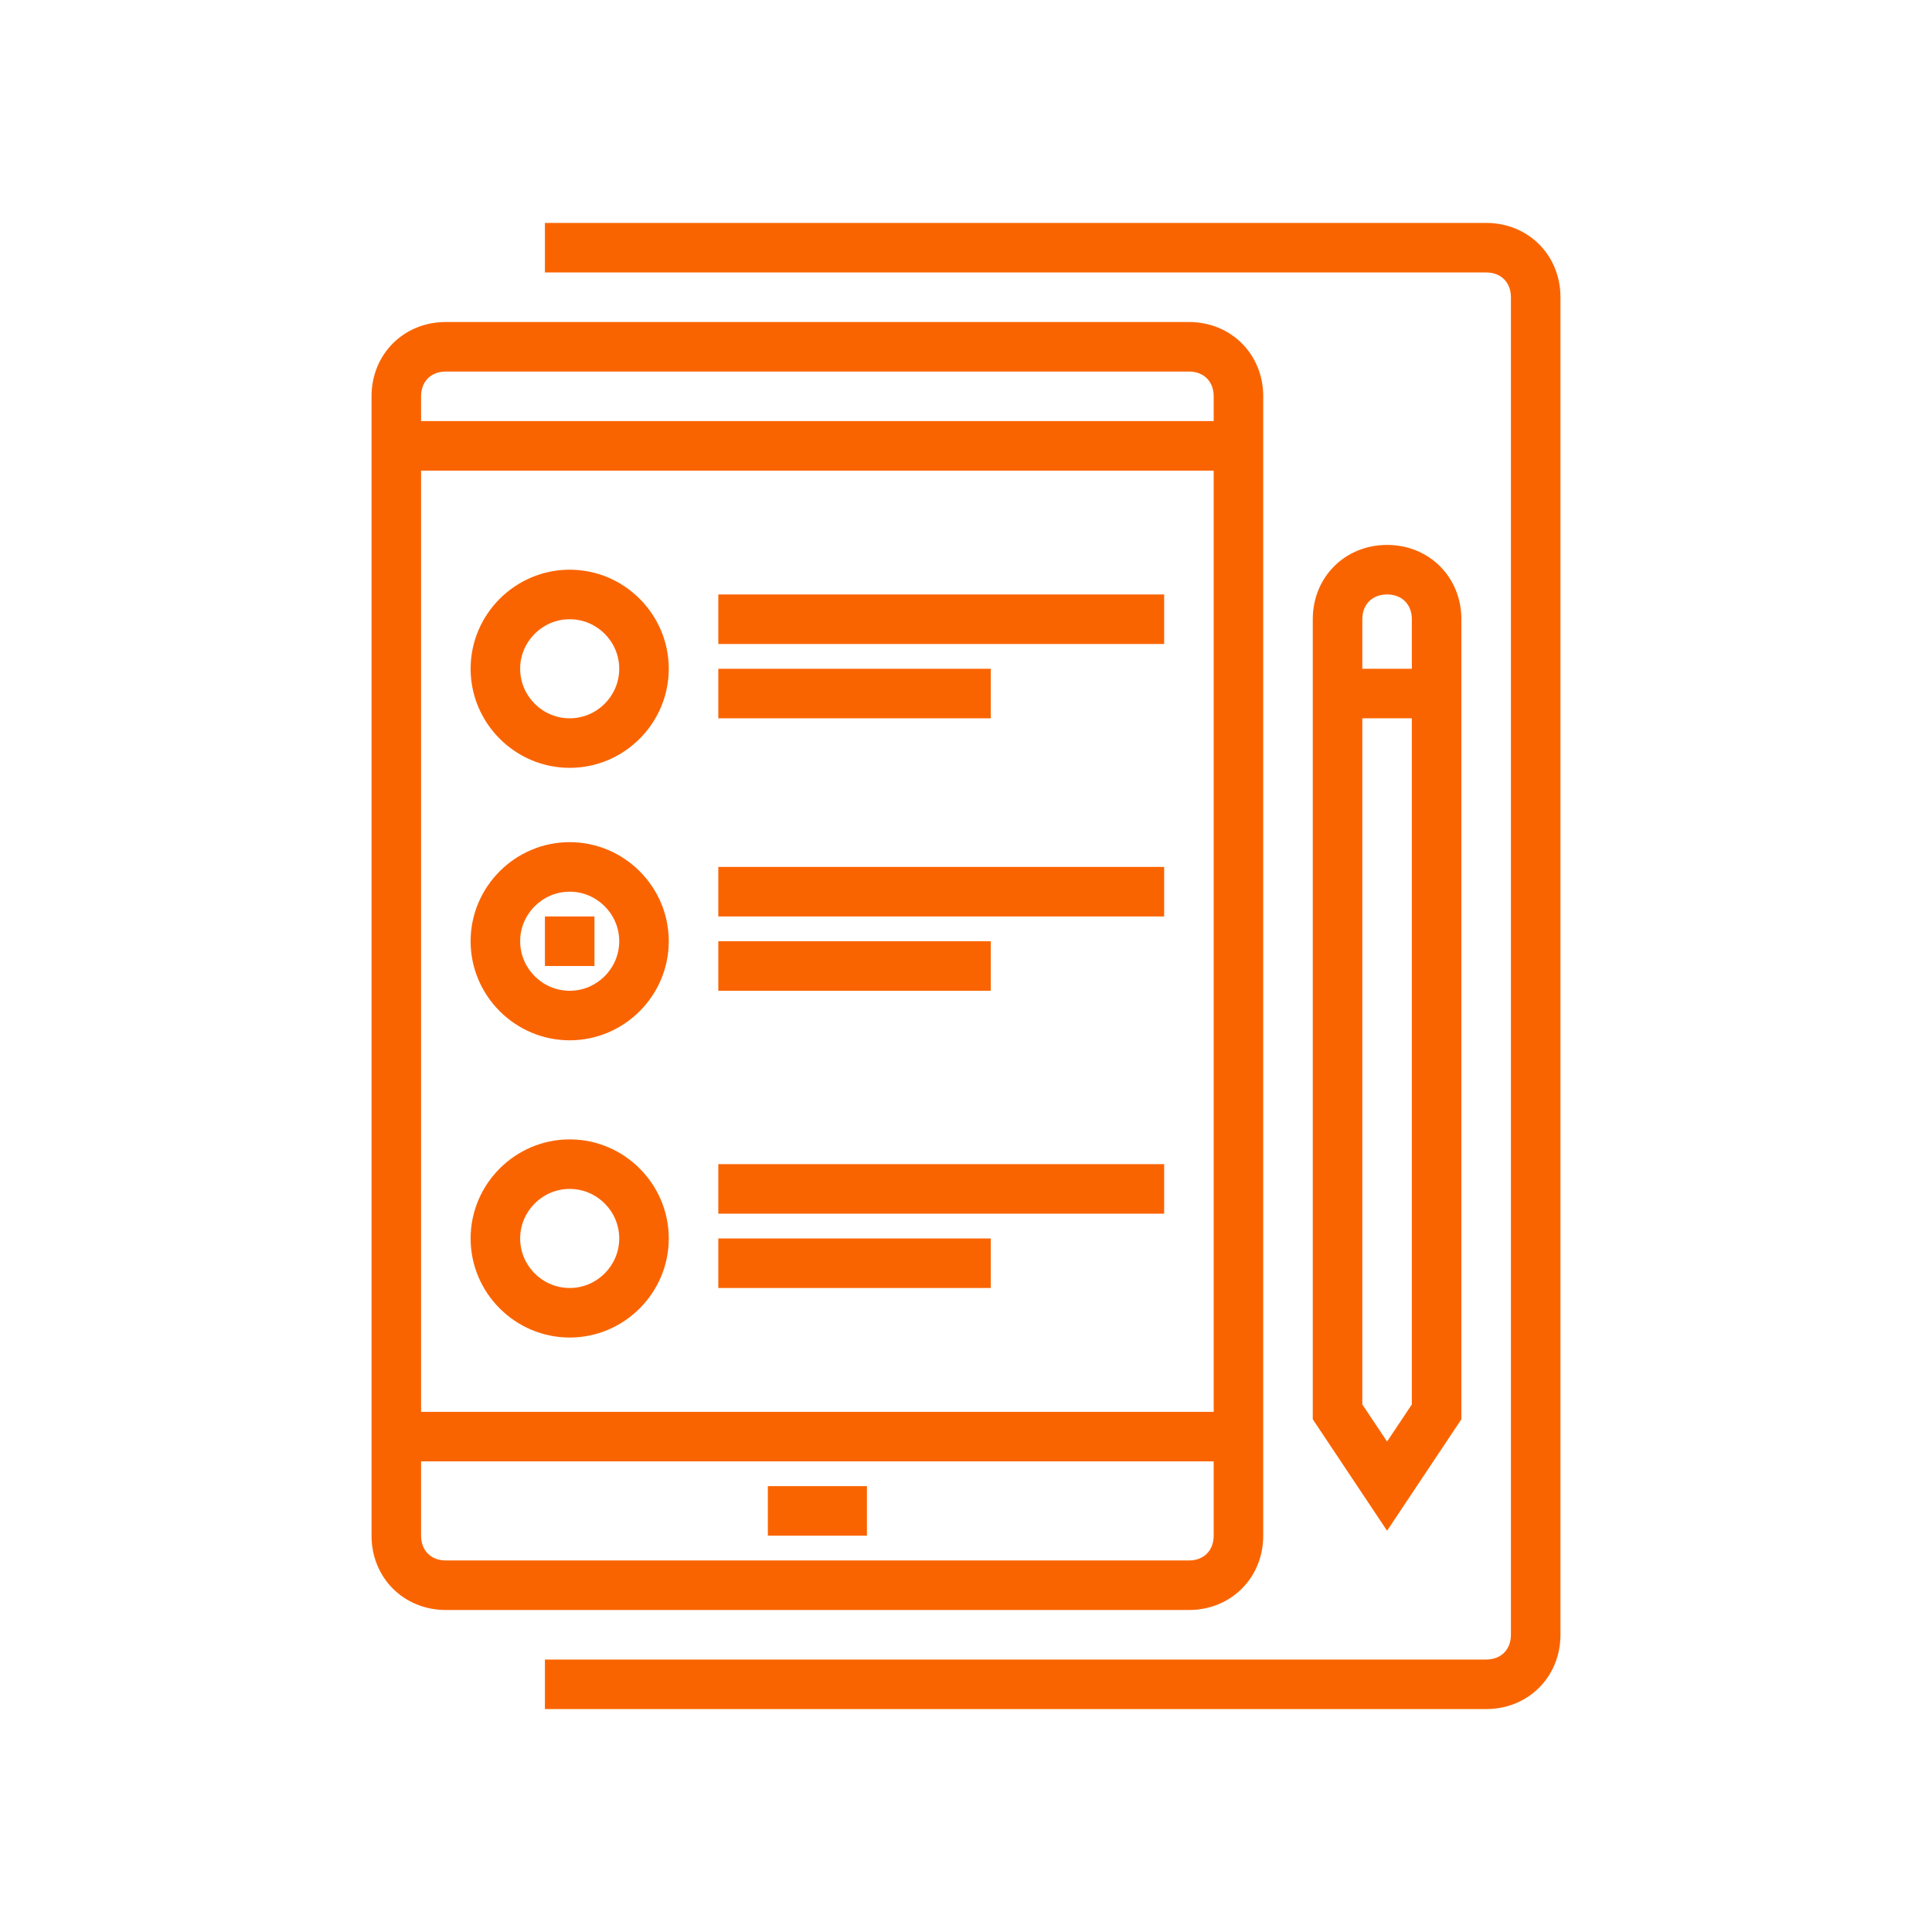
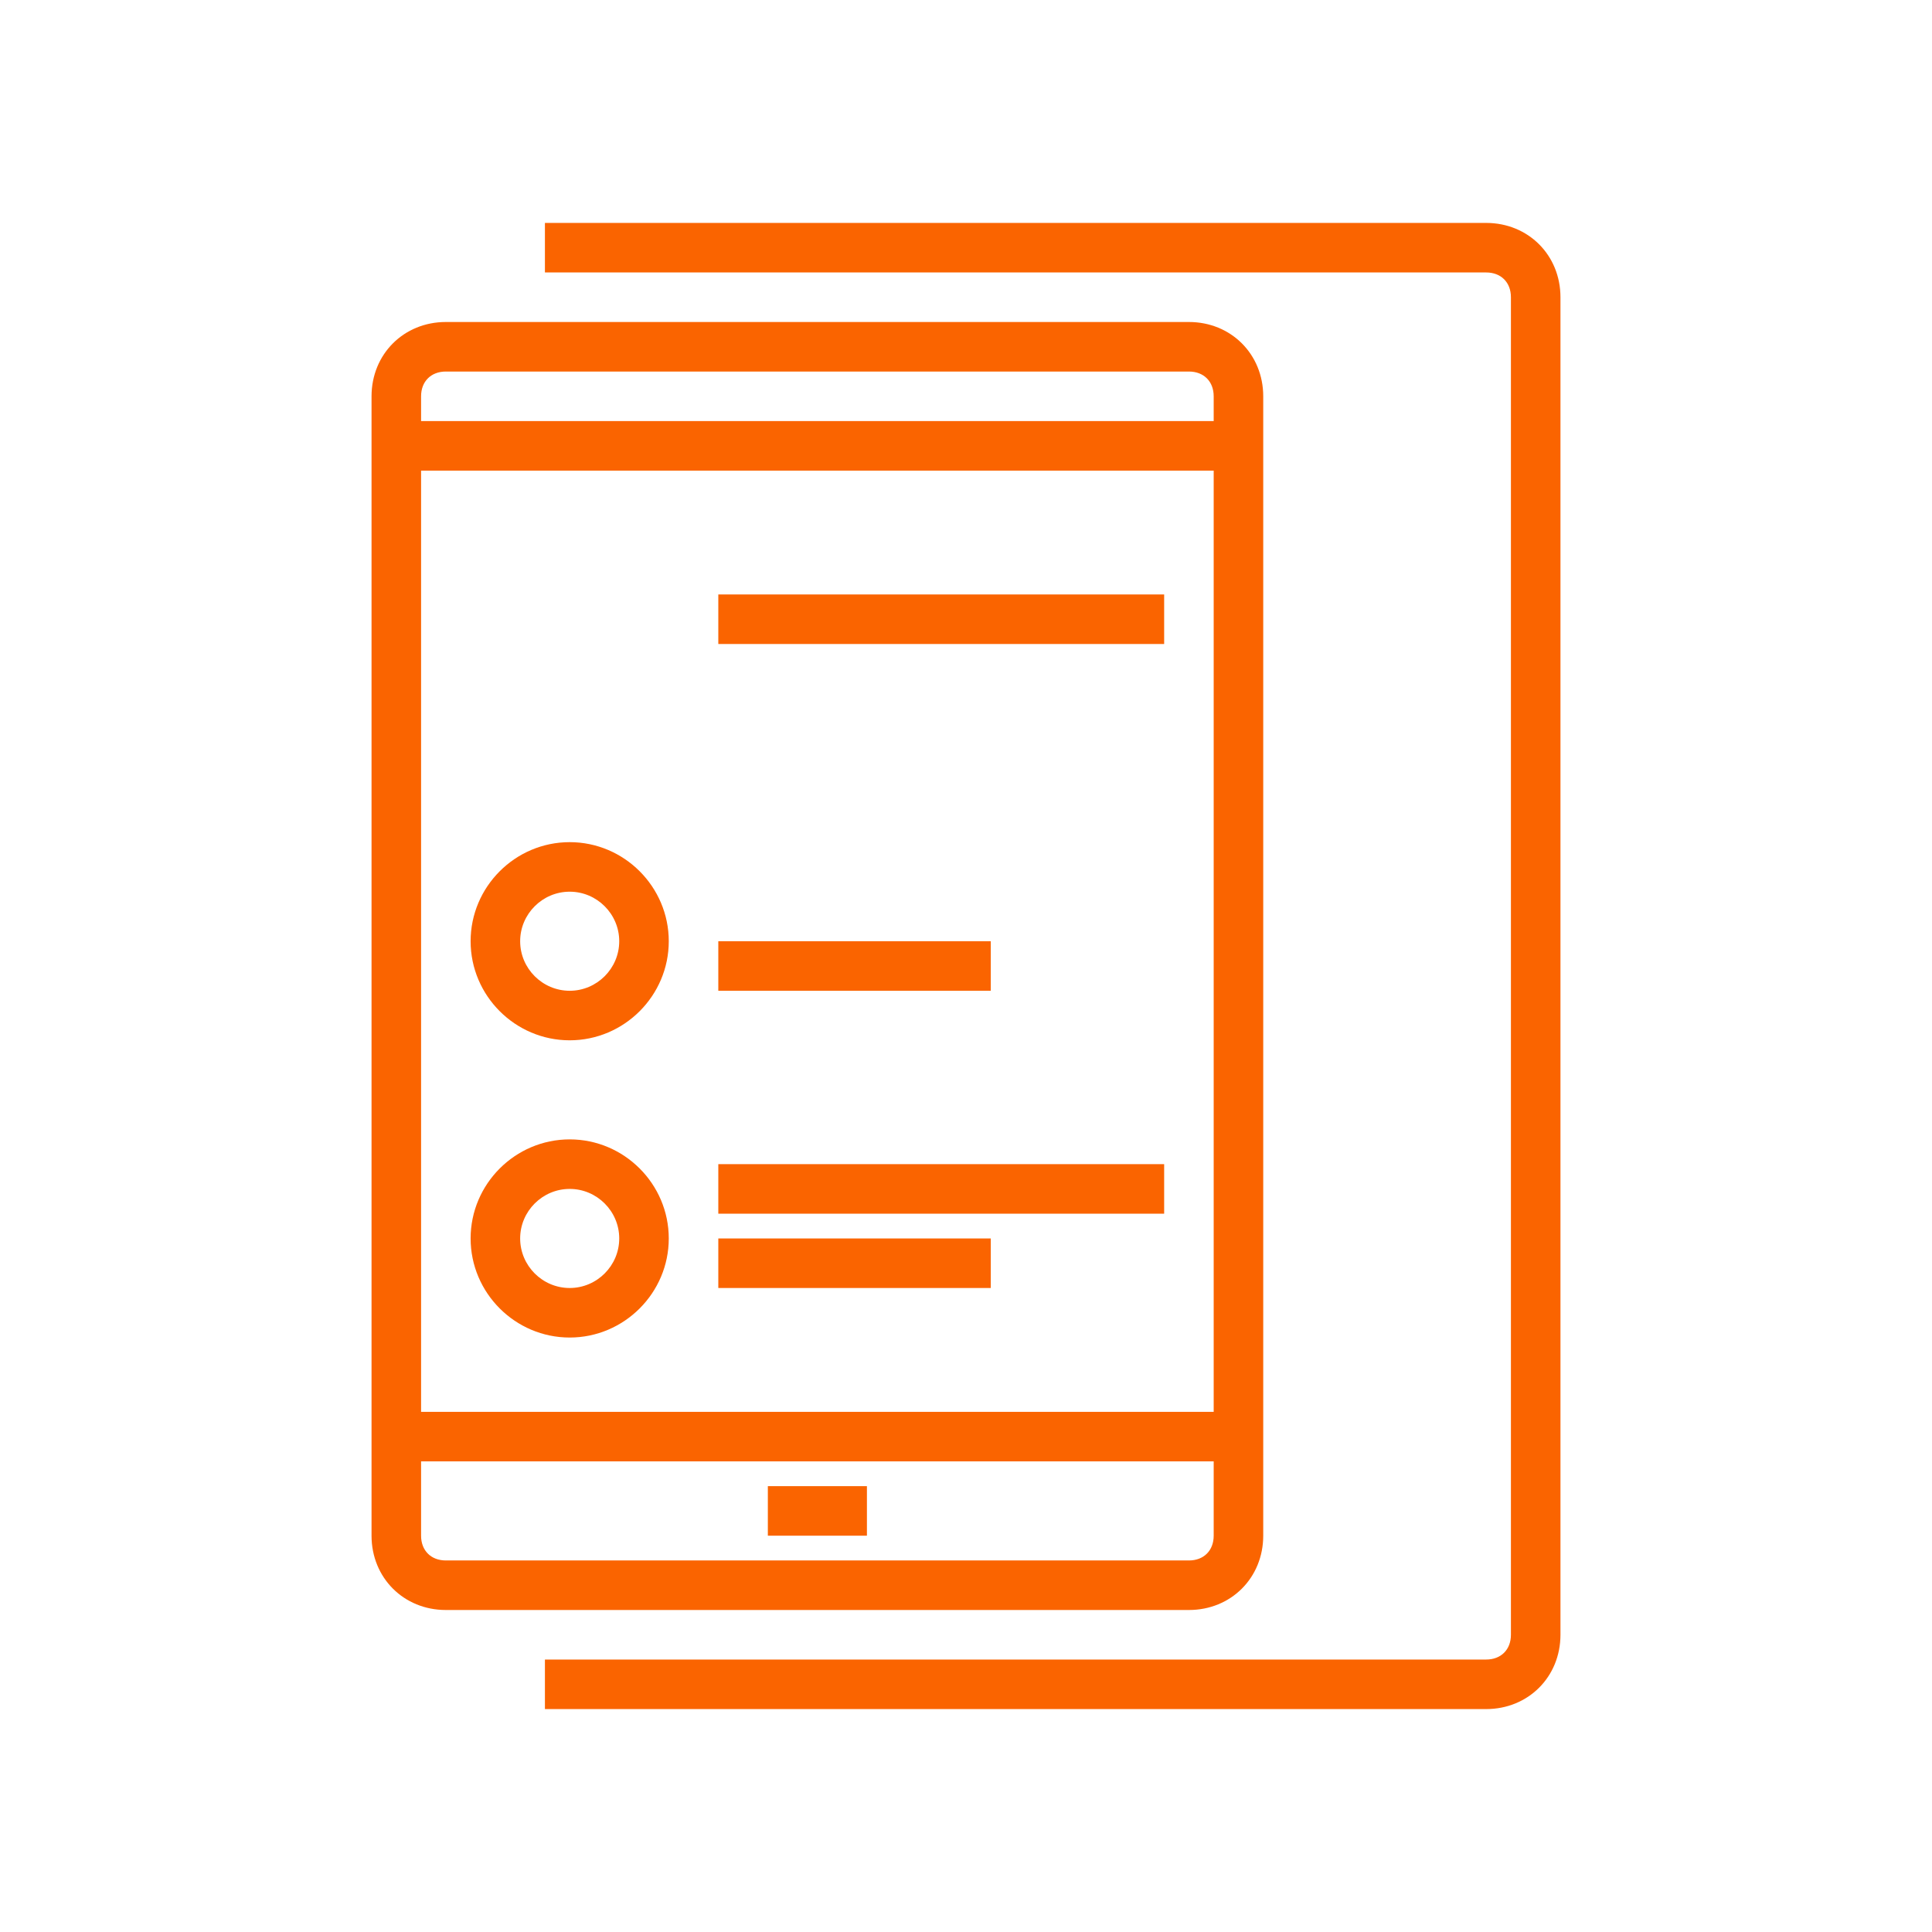
<svg xmlns="http://www.w3.org/2000/svg" width="78px" height="78px" viewBox="0 0 78 78">
  <title>5</title>
  <g id="5" stroke="none" stroke-width="1" fill="none" fill-rule="evenodd">
    <path d="M15,16 L15,62 C15,63.7 16.3,65 18,65 L48,65 C49.7,65 51,63.7 51,62 L51,16 C51,14.3 49.7,13 48,13 L18,13 C16.3,13 15,14.3 15,16 Z M17,19 L49,19 L49,57 L17,57 L17,19 Z M48,63 L18,63 C17.4,63 17,62.6 17,62 L17,59 L49,59 L49,62 C49,62.6 48.6,63 48,63 Z M49,16 L49,17 L17,17 L17,16 C17,15.4 17.4,15 18,15 L48,15 C48.6,15 49,15.4 49,16 Z" id="Shape" fill="#FA6400" fill-rule="nonzero" />
    <rect id="Rectangle" fill="#FA6400" fill-rule="nonzero" x="31" y="60" width="4" height="2" />
-     <path d="M59,25 C59,23.3 57.7,22 56,22 C54.3,22 53,23.3 53,25 L53,57.3 L56,61.8 L59,57.3 L59,25 Z M56,24 C56.6,24 57,24.4 57,25 L57,27 L55,27 L55,25 C55,24.4 55.4,24 56,24 Z M56,58.2 L55,56.7 L55,29 L57,29 L57,56.7 L56,58.2 Z" id="Shape" fill="#FA6400" fill-rule="nonzero" />
-     <rect id="Rectangle" fill="#FA6400" fill-rule="nonzero" x="29" y="35" width="18" height="2" />
    <path d="M23,34 C20.8,34 19,35.8 19,38 C19,40.2 20.8,42 23,42 C25.2,42 27,40.2 27,38 C27,35.8 25.2,34 23,34 Z M23,40 C21.9,40 21,39.1 21,38 C21,36.9 21.9,36 23,36 C24.1,36 25,36.9 25,38 C25,39.1 24.1,40 23,40 Z" id="Shape" fill="#FA6400" fill-rule="nonzero" />
-     <rect id="Rectangle" fill="#FA6400" fill-rule="nonzero" x="22" y="37" width="2" height="2" />
    <path d="M23,46 C20.8,46 19,47.8 19,50 C19,52.2 20.8,54 23,54 C25.2,54 27,52.2 27,50 C27,47.8 25.2,46 23,46 Z M23,52 C21.9,52 21,51.1 21,50 C21,48.9 21.9,48 23,48 C24.1,48 25,48.9 25,50 C25,51.1 24.1,52 23,52 Z" id="Shape" fill="#FA6400" fill-rule="nonzero" />
-     <path d="M23,23 C20.8,23 19,24.8 19,27 C19,29.2 20.8,31 23,31 C25.2,31 27,29.2 27,27 C27,24.8 25.2,23 23,23 Z M23,29 C21.9,29 21,28.1 21,27 C21,25.9 21.9,25 23,25 C24.1,25 25,25.9 25,27 C25,28.1 24.1,29 23,29 Z" id="Shape-Copy" fill="#FA6400" fill-rule="nonzero" />
    <rect id="Rectangle" fill="#FA6400" fill-rule="nonzero" x="29" y="38" width="11" height="2" />
    <rect id="Rectangle" fill="#FA6400" fill-rule="nonzero" x="29" y="47" width="18" height="2" />
    <rect id="Rectangle-Copy" fill="#FA6400" fill-rule="nonzero" x="29" y="24" width="18" height="2" />
    <rect id="Rectangle" fill="#FA6400" fill-rule="nonzero" x="29" y="50" width="11" height="2" />
-     <rect id="Rectangle-Copy-2" fill="#FA6400" fill-rule="nonzero" x="29" y="27" width="11" height="2" />
    <path d="M63,66 L63,12 C63,10.3 61.7,9 60,9 L22,9 L22,11 L60,11 C60.6,11 61,11.4 61,12 L61,66 C61,66.6 60.6,67 60,67 L22,67 L22,69 L60,69 C61.7,69 63,67.7 63,66 Z" id="Path" fill="#FA6400" fill-rule="nonzero" />
  </g>
</svg>